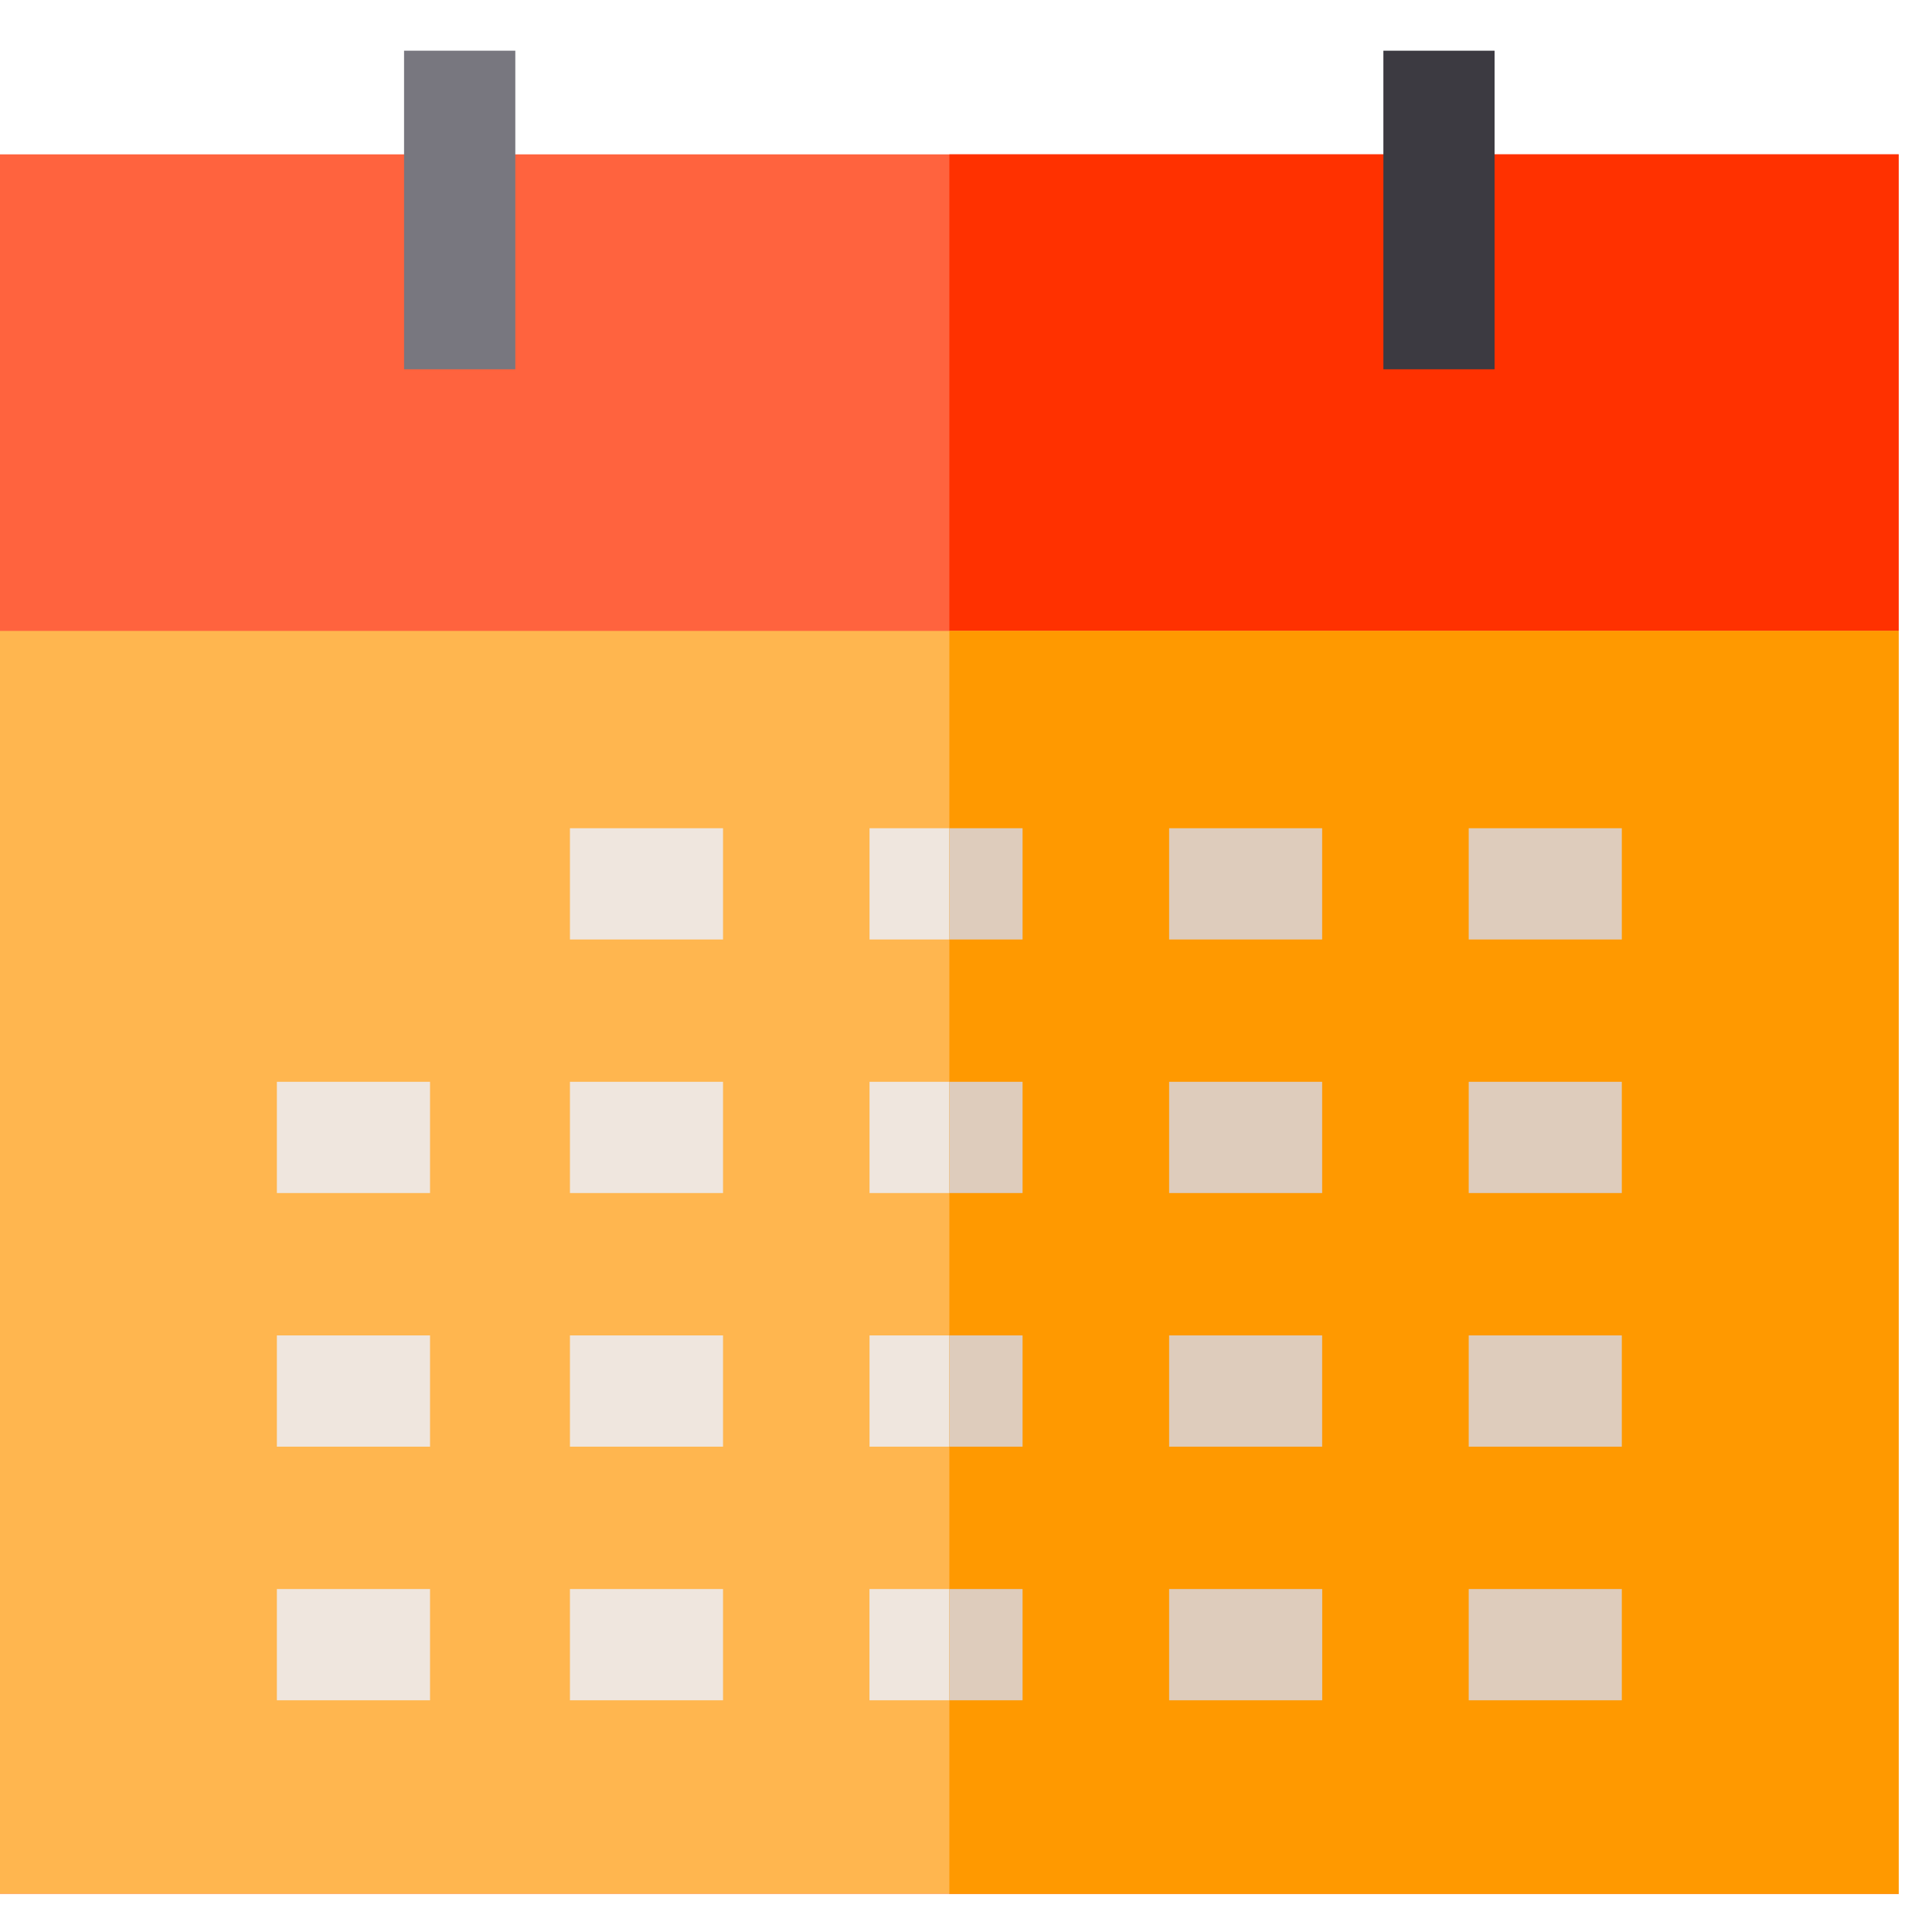
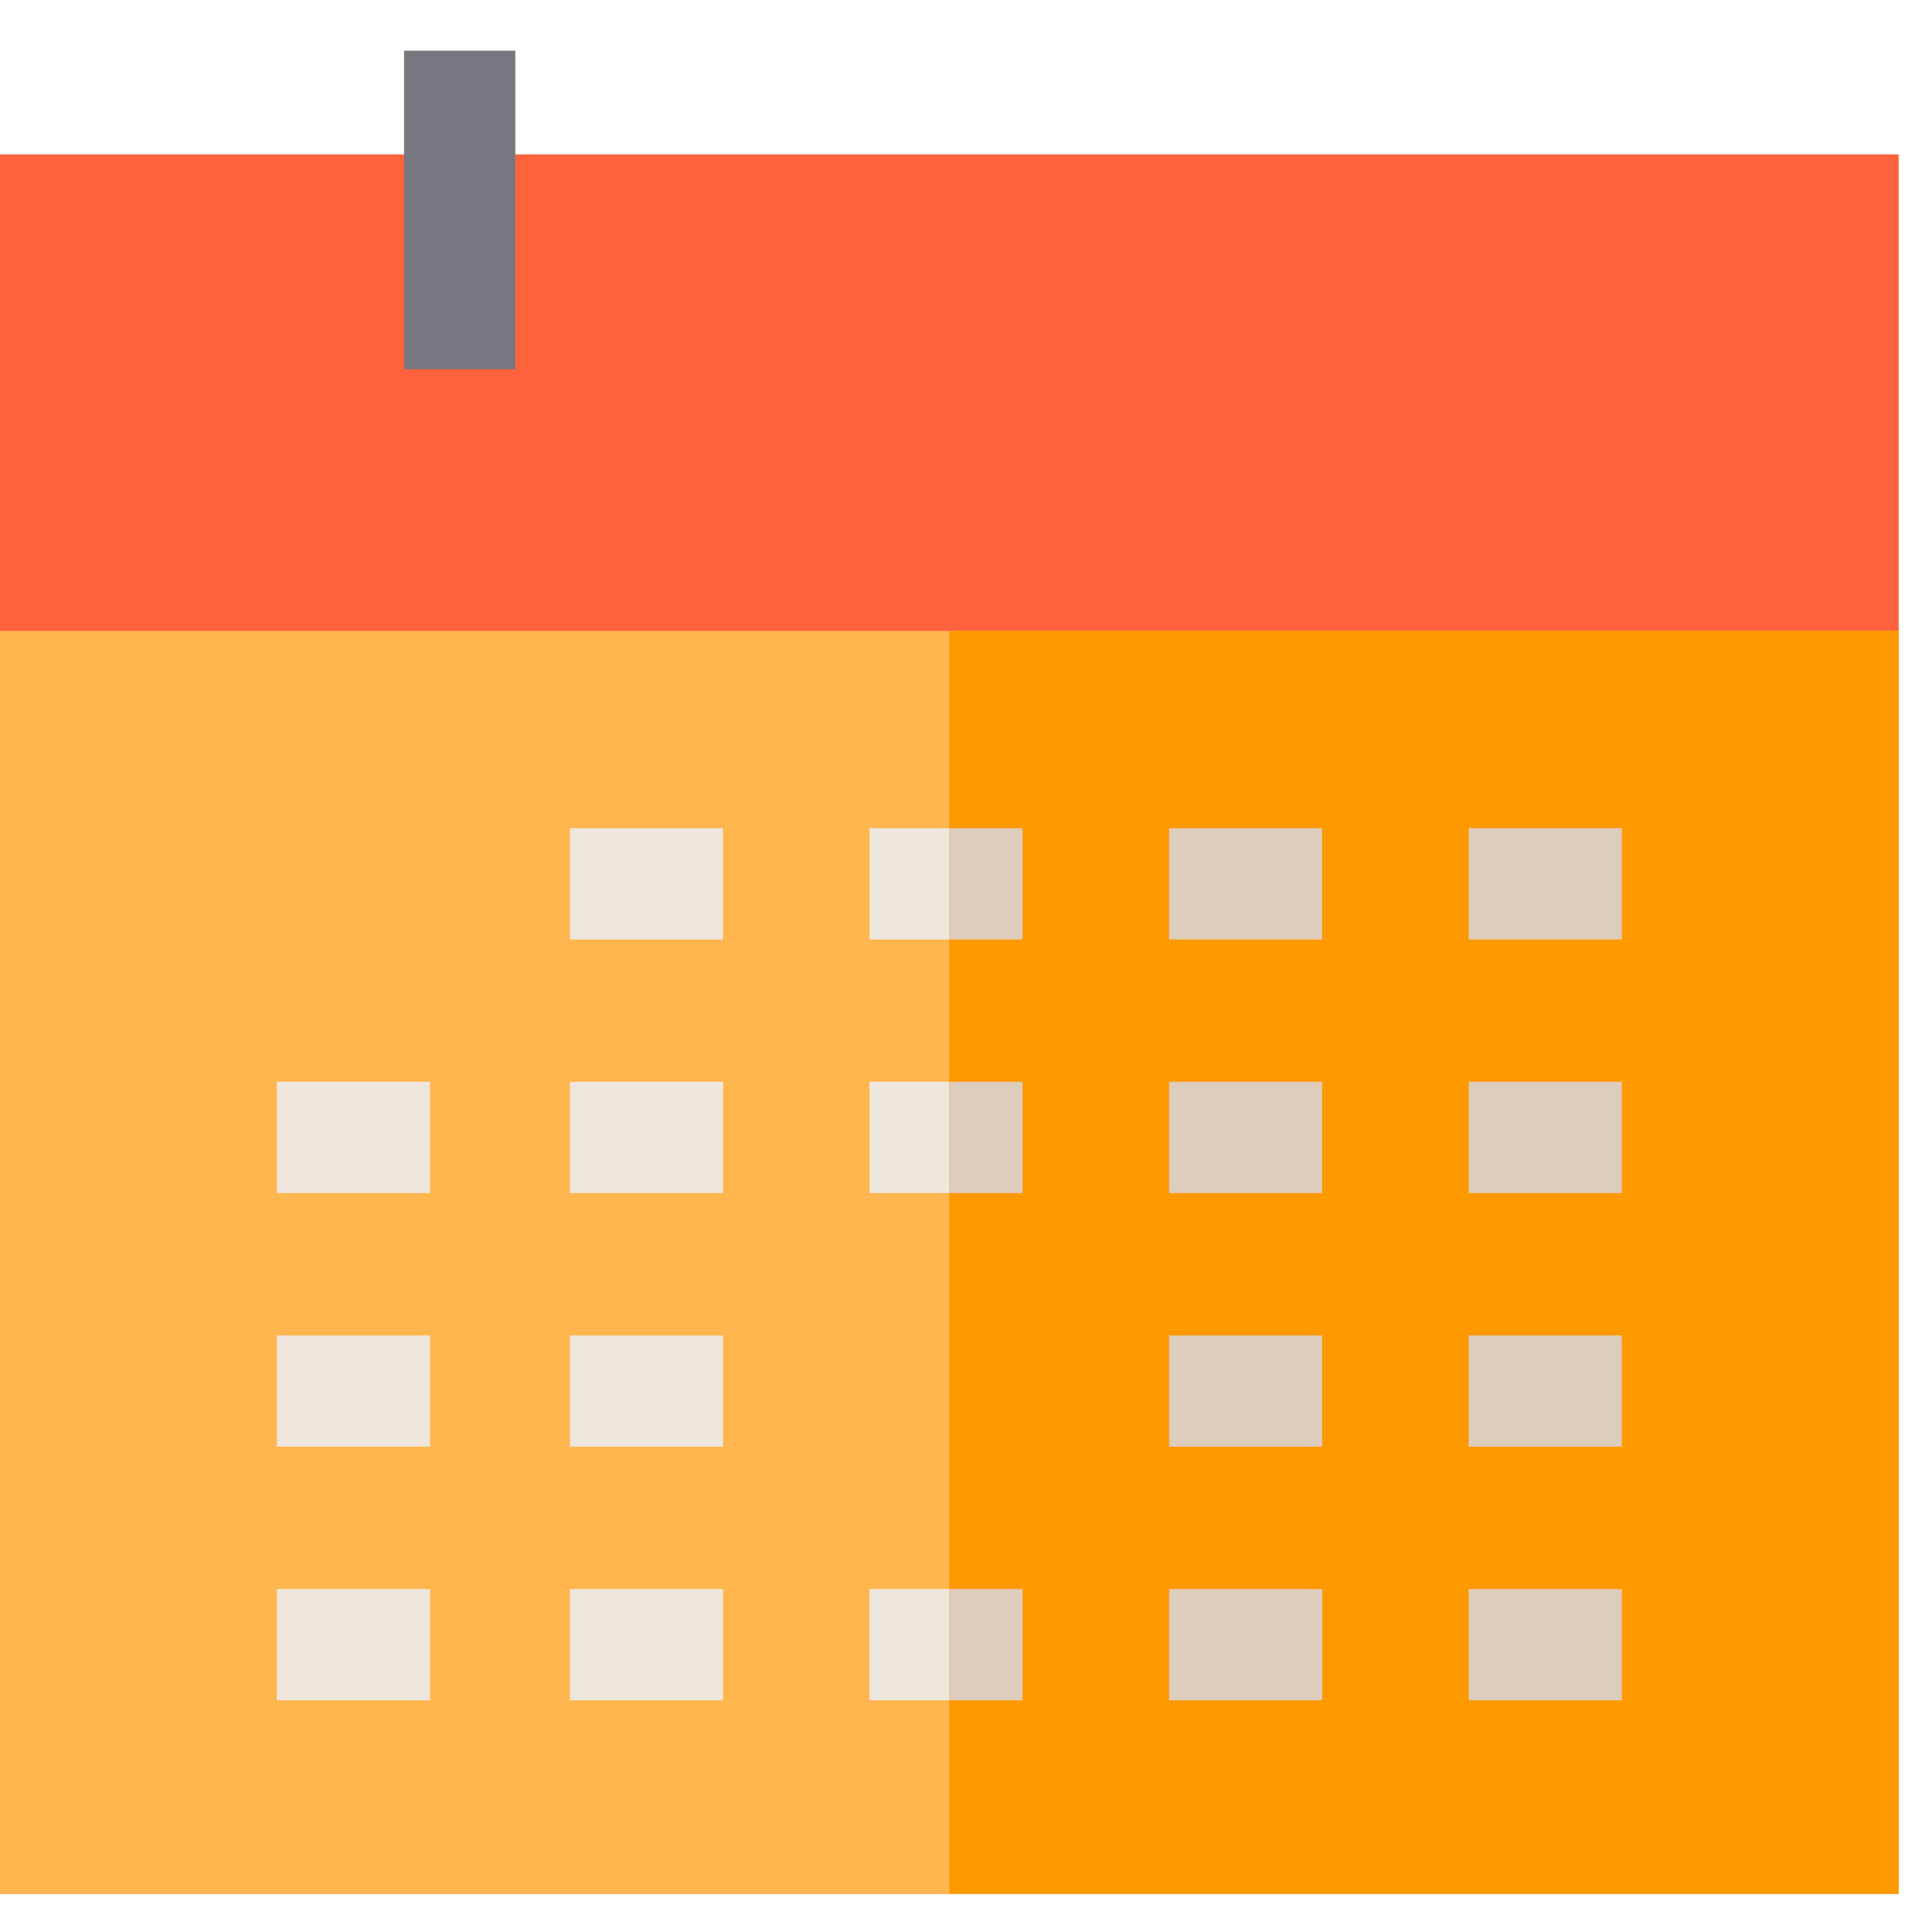
<svg xmlns="http://www.w3.org/2000/svg" width="29" height="29" viewBox="0 0 29 29" fill="none">
  <g clip-path="url(#clip0_2190_76796)">
    <path d="M28.5 2.317H0V28.426H28.5V2.317Z" fill="#FF633E" />
-     <path d="M28.5 2.317H14.25V28.426H28.5V2.317Z" fill="#FF3100" />
+     <path d="M28.5 2.317H14.25H28.5V2.317Z" fill="#FF3100" />
    <path d="M28.5 9.47H0V28.426H28.5V9.47Z" fill="#FFB64F" />
-     <path d="M22.434 0.761H20.765V5.543H22.434V0.761Z" fill="#3C3A41" />
    <path d="M7.735 0.761H6.065V5.543H7.735V0.761Z" fill="#78777F" />
    <path d="M10.853 12.432H8.555V14.102H10.853V12.432Z" fill="#EFE6DE" />
    <path d="M15.35 12.432H13.052V14.102H15.35V12.432Z" fill="#EFE6DE" />
    <path d="M19.847 12.432H17.549V14.102H19.847V12.432Z" fill="#EFE6DE" />
    <path d="M24.344 12.432H22.046V14.102H24.344V12.432Z" fill="#EFE6DE" />
    <path d="M10.853 16.238H8.555V17.908H10.853V16.238Z" fill="#EFE6DE" />
    <path d="M6.455 16.238H4.156V17.908H6.455V16.238Z" fill="#EFE6DE" />
    <path d="M15.35 16.238H13.052V17.908H15.35V16.238Z" fill="#EFE6DE" />
    <path d="M19.847 16.238H17.549V17.908H19.847V16.238Z" fill="#EFE6DE" />
    <path d="M24.344 16.238H22.046V17.908H24.344V16.238Z" fill="#EFE6DE" />
    <path d="M10.853 20.045H8.555V21.715H10.853V20.045Z" fill="#EFE6DE" />
    <path d="M6.455 20.045H4.156V21.715H6.455V20.045Z" fill="#EFE6DE" />
-     <path d="M15.35 20.045H13.052V21.715H15.35V20.045Z" fill="#EFE6DE" />
    <path d="M19.847 20.045H17.549V21.715H19.847V20.045Z" fill="#EFE6DE" />
    <path d="M24.344 20.045H22.046V21.715H24.344V20.045Z" fill="#EFE6DE" />
    <path d="M10.853 23.852H8.555V25.522H10.853V23.852Z" fill="#EFE6DE" />
    <path d="M6.455 23.852H4.156V25.522H6.455V23.852Z" fill="#EFE6DE" />
    <path d="M15.349 23.852H13.051V25.522H15.349V23.852Z" fill="#EFE6DE" />
    <path d="M19.847 23.852H17.549V25.522H19.847V23.852Z" fill="#EFE6DE" />
    <path d="M24.344 23.852H22.046V25.522H24.344V23.852Z" fill="#EFE6DE" />
    <path d="M28.5 9.47H14.25V28.426H28.5V9.47Z" fill="#FF9900" />
    <path d="M15.349 12.432H14.25V14.102H15.349V12.432Z" fill="#DECCBC" />
    <path d="M15.349 16.238H14.25V17.908H15.349V16.238Z" fill="#DECCBC" />
-     <path d="M15.349 20.045H14.25V21.715H15.349V20.045Z" fill="#DECCBC" />
    <path d="M15.349 23.852H14.25V25.522H15.349V23.852Z" fill="#DECCBC" />
    <path d="M19.846 12.432H17.549V14.102H19.846V12.432Z" fill="#DECCBC" />
    <path d="M19.846 16.238H17.549V17.908H19.846V16.238Z" fill="#DECCBC" />
    <path d="M19.846 20.045H17.549V21.715H19.846V20.045Z" fill="#DECCBC" />
    <path d="M19.847 23.852H17.549V25.522H19.847V23.852Z" fill="#DECCBC" />
    <path d="M24.344 12.432H22.046V14.102H24.344V12.432Z" fill="#DECCBC" />
    <path d="M24.344 16.238H22.046V17.908H24.344V16.238Z" fill="#DECCBC" />
    <path d="M24.344 20.045H22.046V21.715H24.344V20.045Z" fill="#DECCBC" />
    <path d="M24.344 23.852H22.046V25.522H24.344V23.852Z" fill="#DECCBC" />
  </g>
  <defs>
    <clipPath id="clip0_2190_76796">
      <rect width="28.5" height="28.5" fill="white" transform="translate(0 0.343)" />
    </clipPath>
  </defs>
</svg>